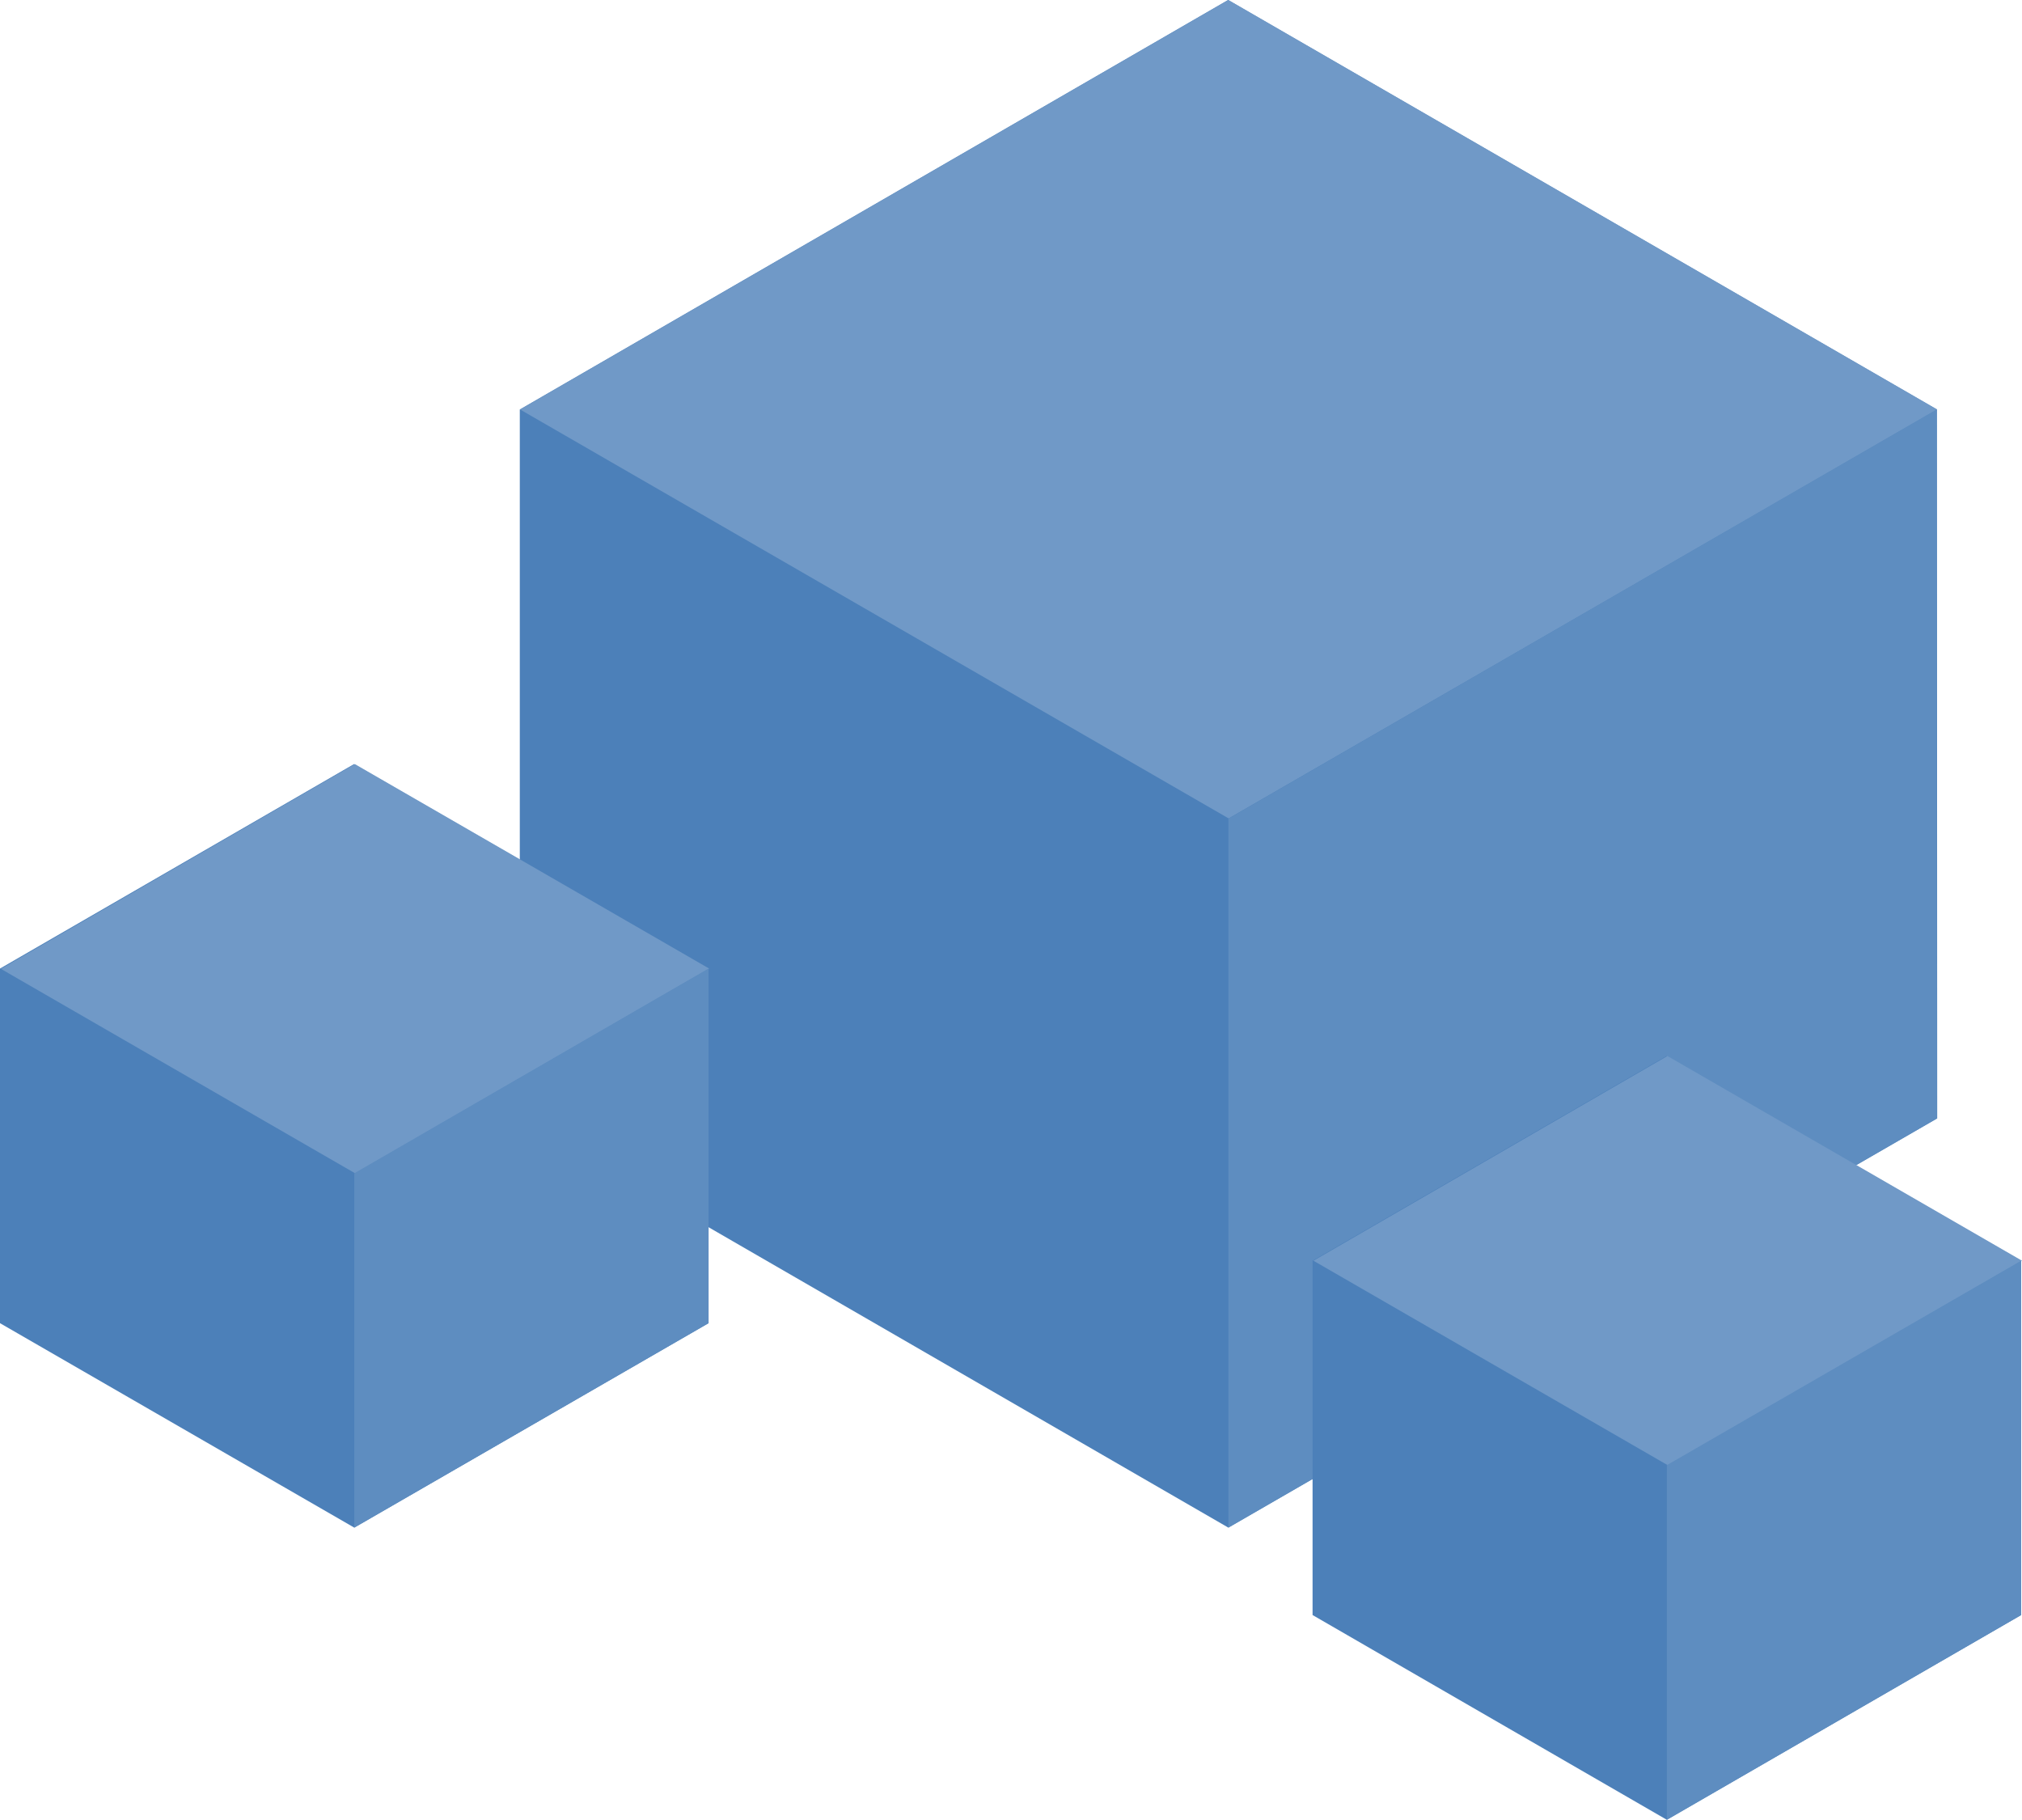
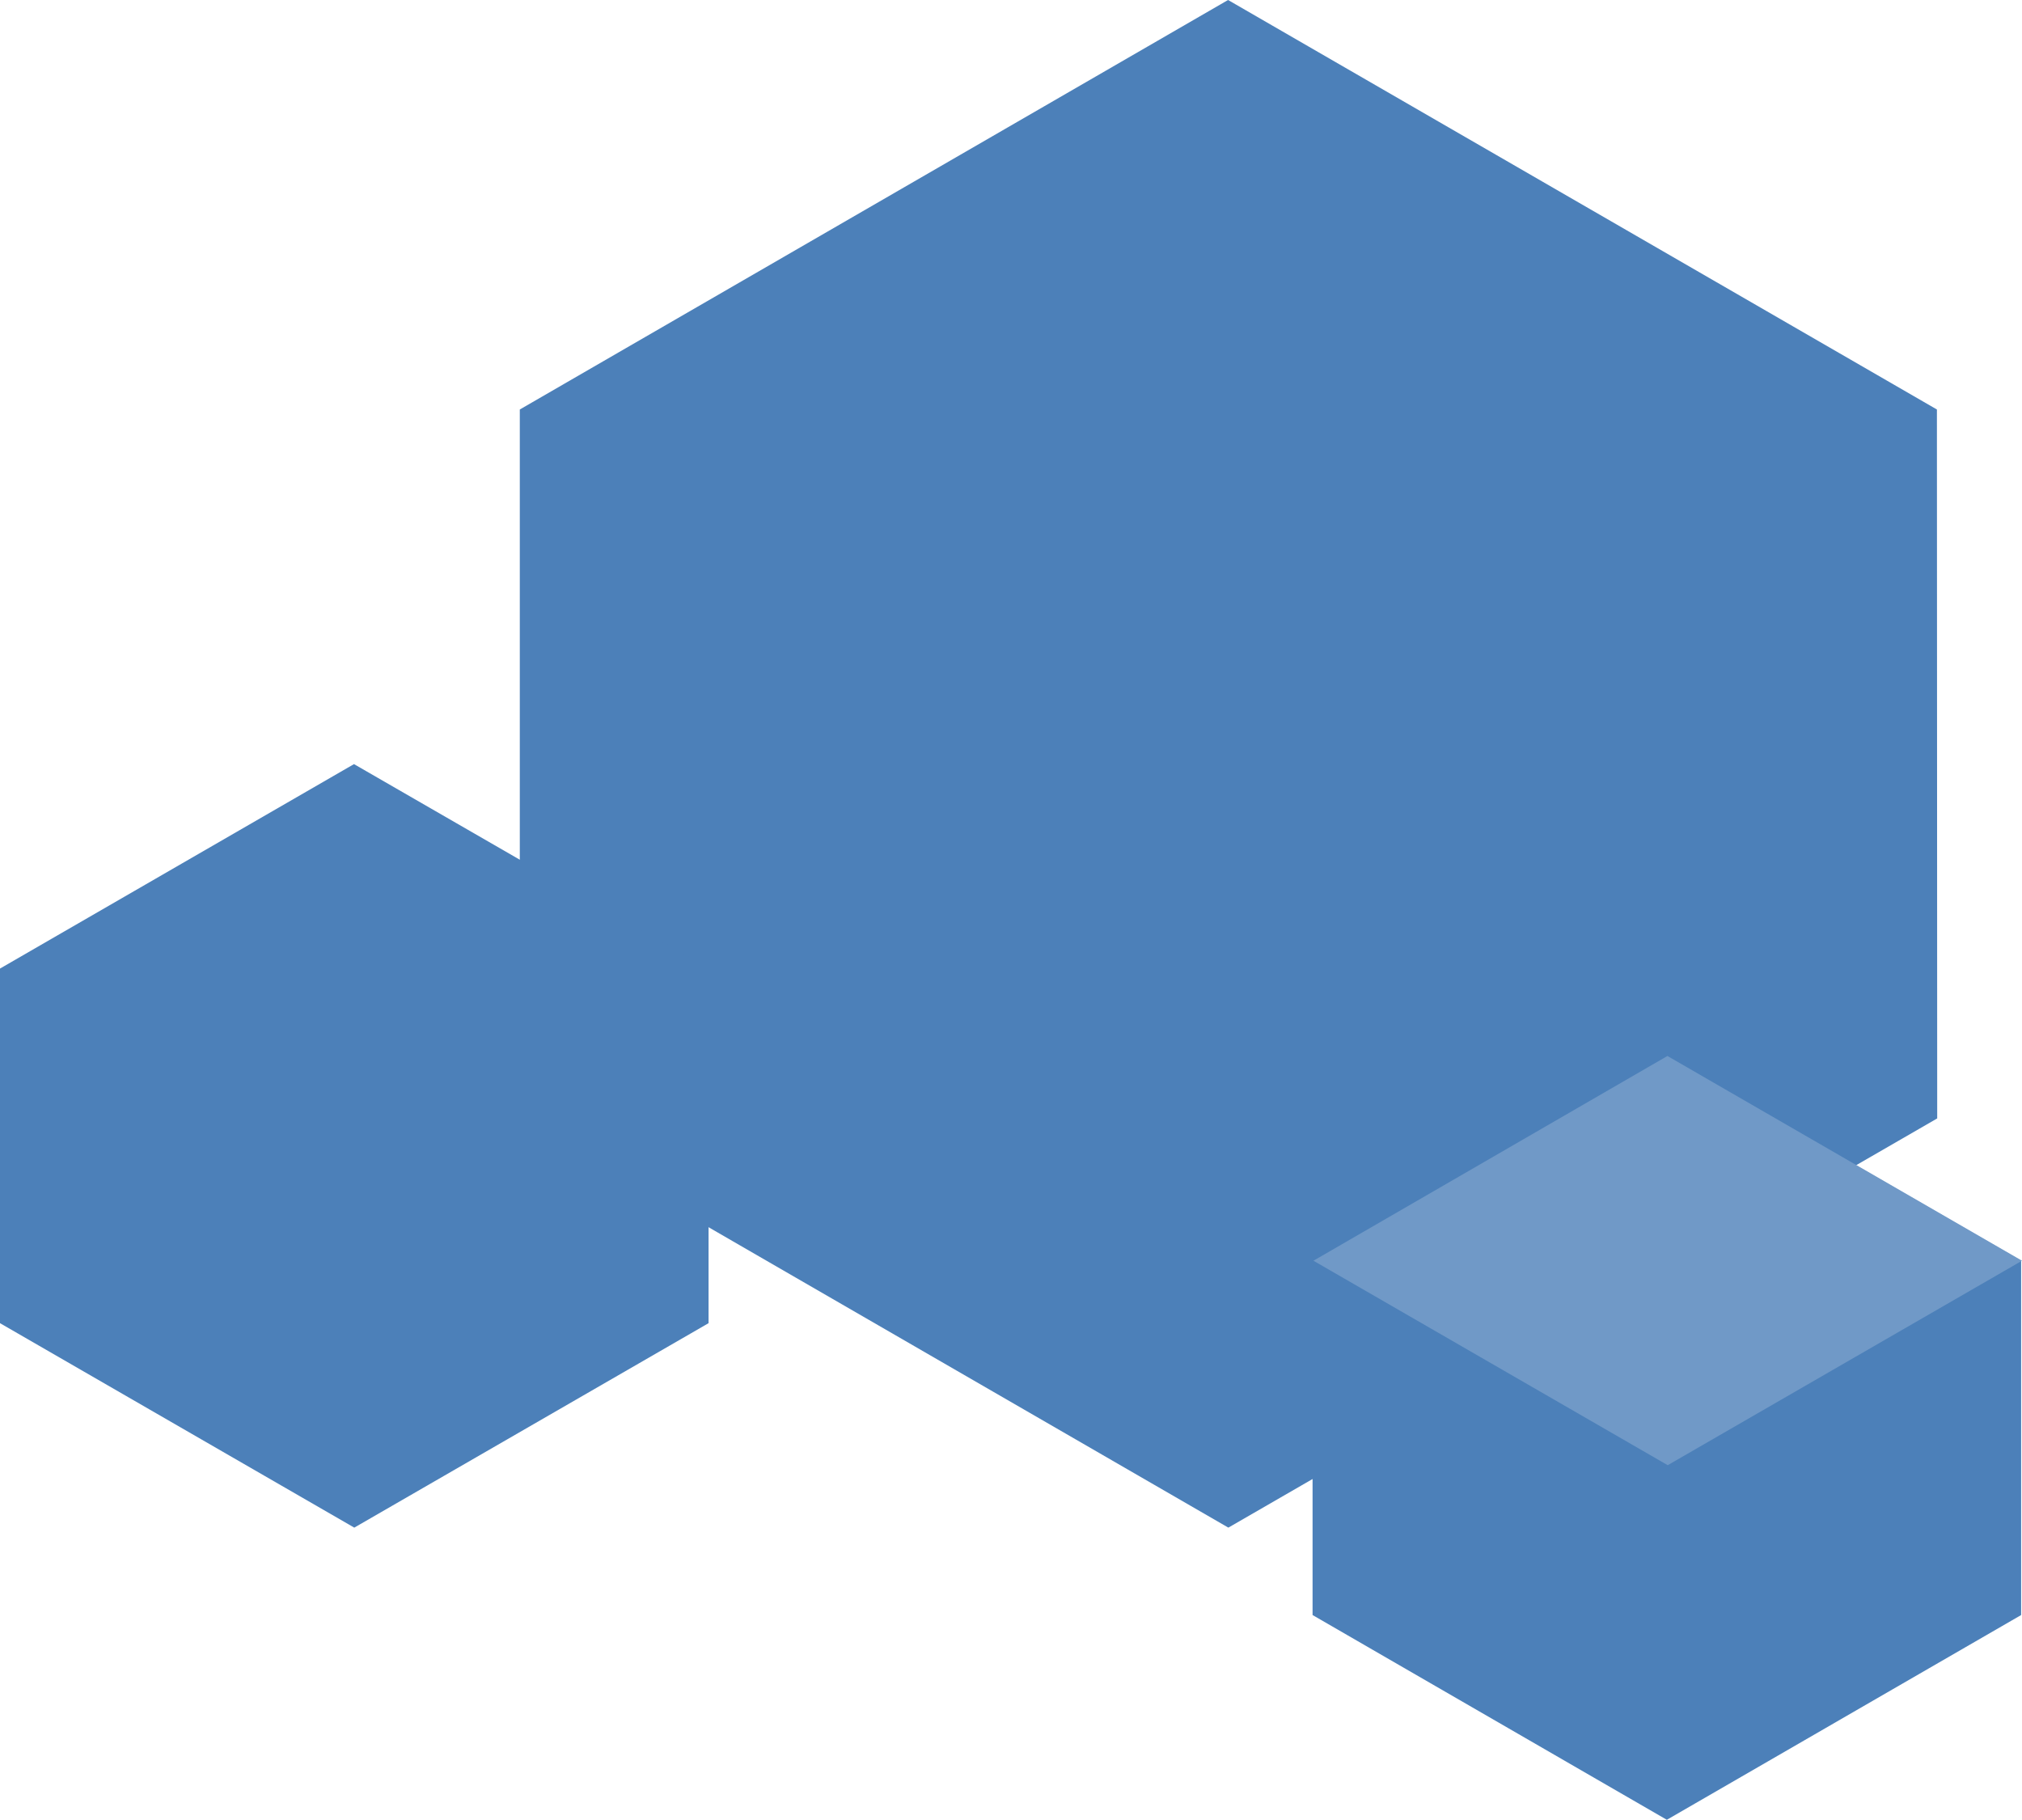
<svg xmlns="http://www.w3.org/2000/svg" viewBox="0 0 696.3 626.6">
  <style>
    .st0{fill:#4c80b9}.st1{fill:#7099c7}.st2{fill:#5e8dc0}
  </style>
  <g id="sq1">
    <path id="c" d="M422.9 0L667 141l.1 244.1L423 526 179 385V141z" class="st0" />
-     <path id="t" d="M423.1 281.8l244-140.8L423 0 179.1 141z" class="st1" />
-     <path id="r" d="M423 526l244-140.9-.1-244.1L423 281.9z" class="st2" />
  </g>
  <g id="sq2_1_">
    <path id="c_1_" d="M121.9 263.1L244 333.5v122.1L122 526 0 455.6V333.5z" class="st0" />
-     <path id="t_1_" d="M122.3 404l121.9-70.5-122-70.4L.3 333.6z" class="st1" />
-     <path id="r_1_" d="M122 526l122-70.4V333.5L122 404z" class="st2" />
  </g>
  <g id="sq3_1_">
    <path id="c_2_" d="M573.9 363.6L696 434.1v122l-122 70.5-122-70.5v-122z" class="st0" />
    <path id="t_2_" d="M574.3 504.5l122-70.4-122.1-70.5-121.9 70.5z" class="st1" />
-     <path id="r_2_" d="M574 626.6l122-70.5v-122l-122 70.4z" class="st2" />
  </g>
</svg>